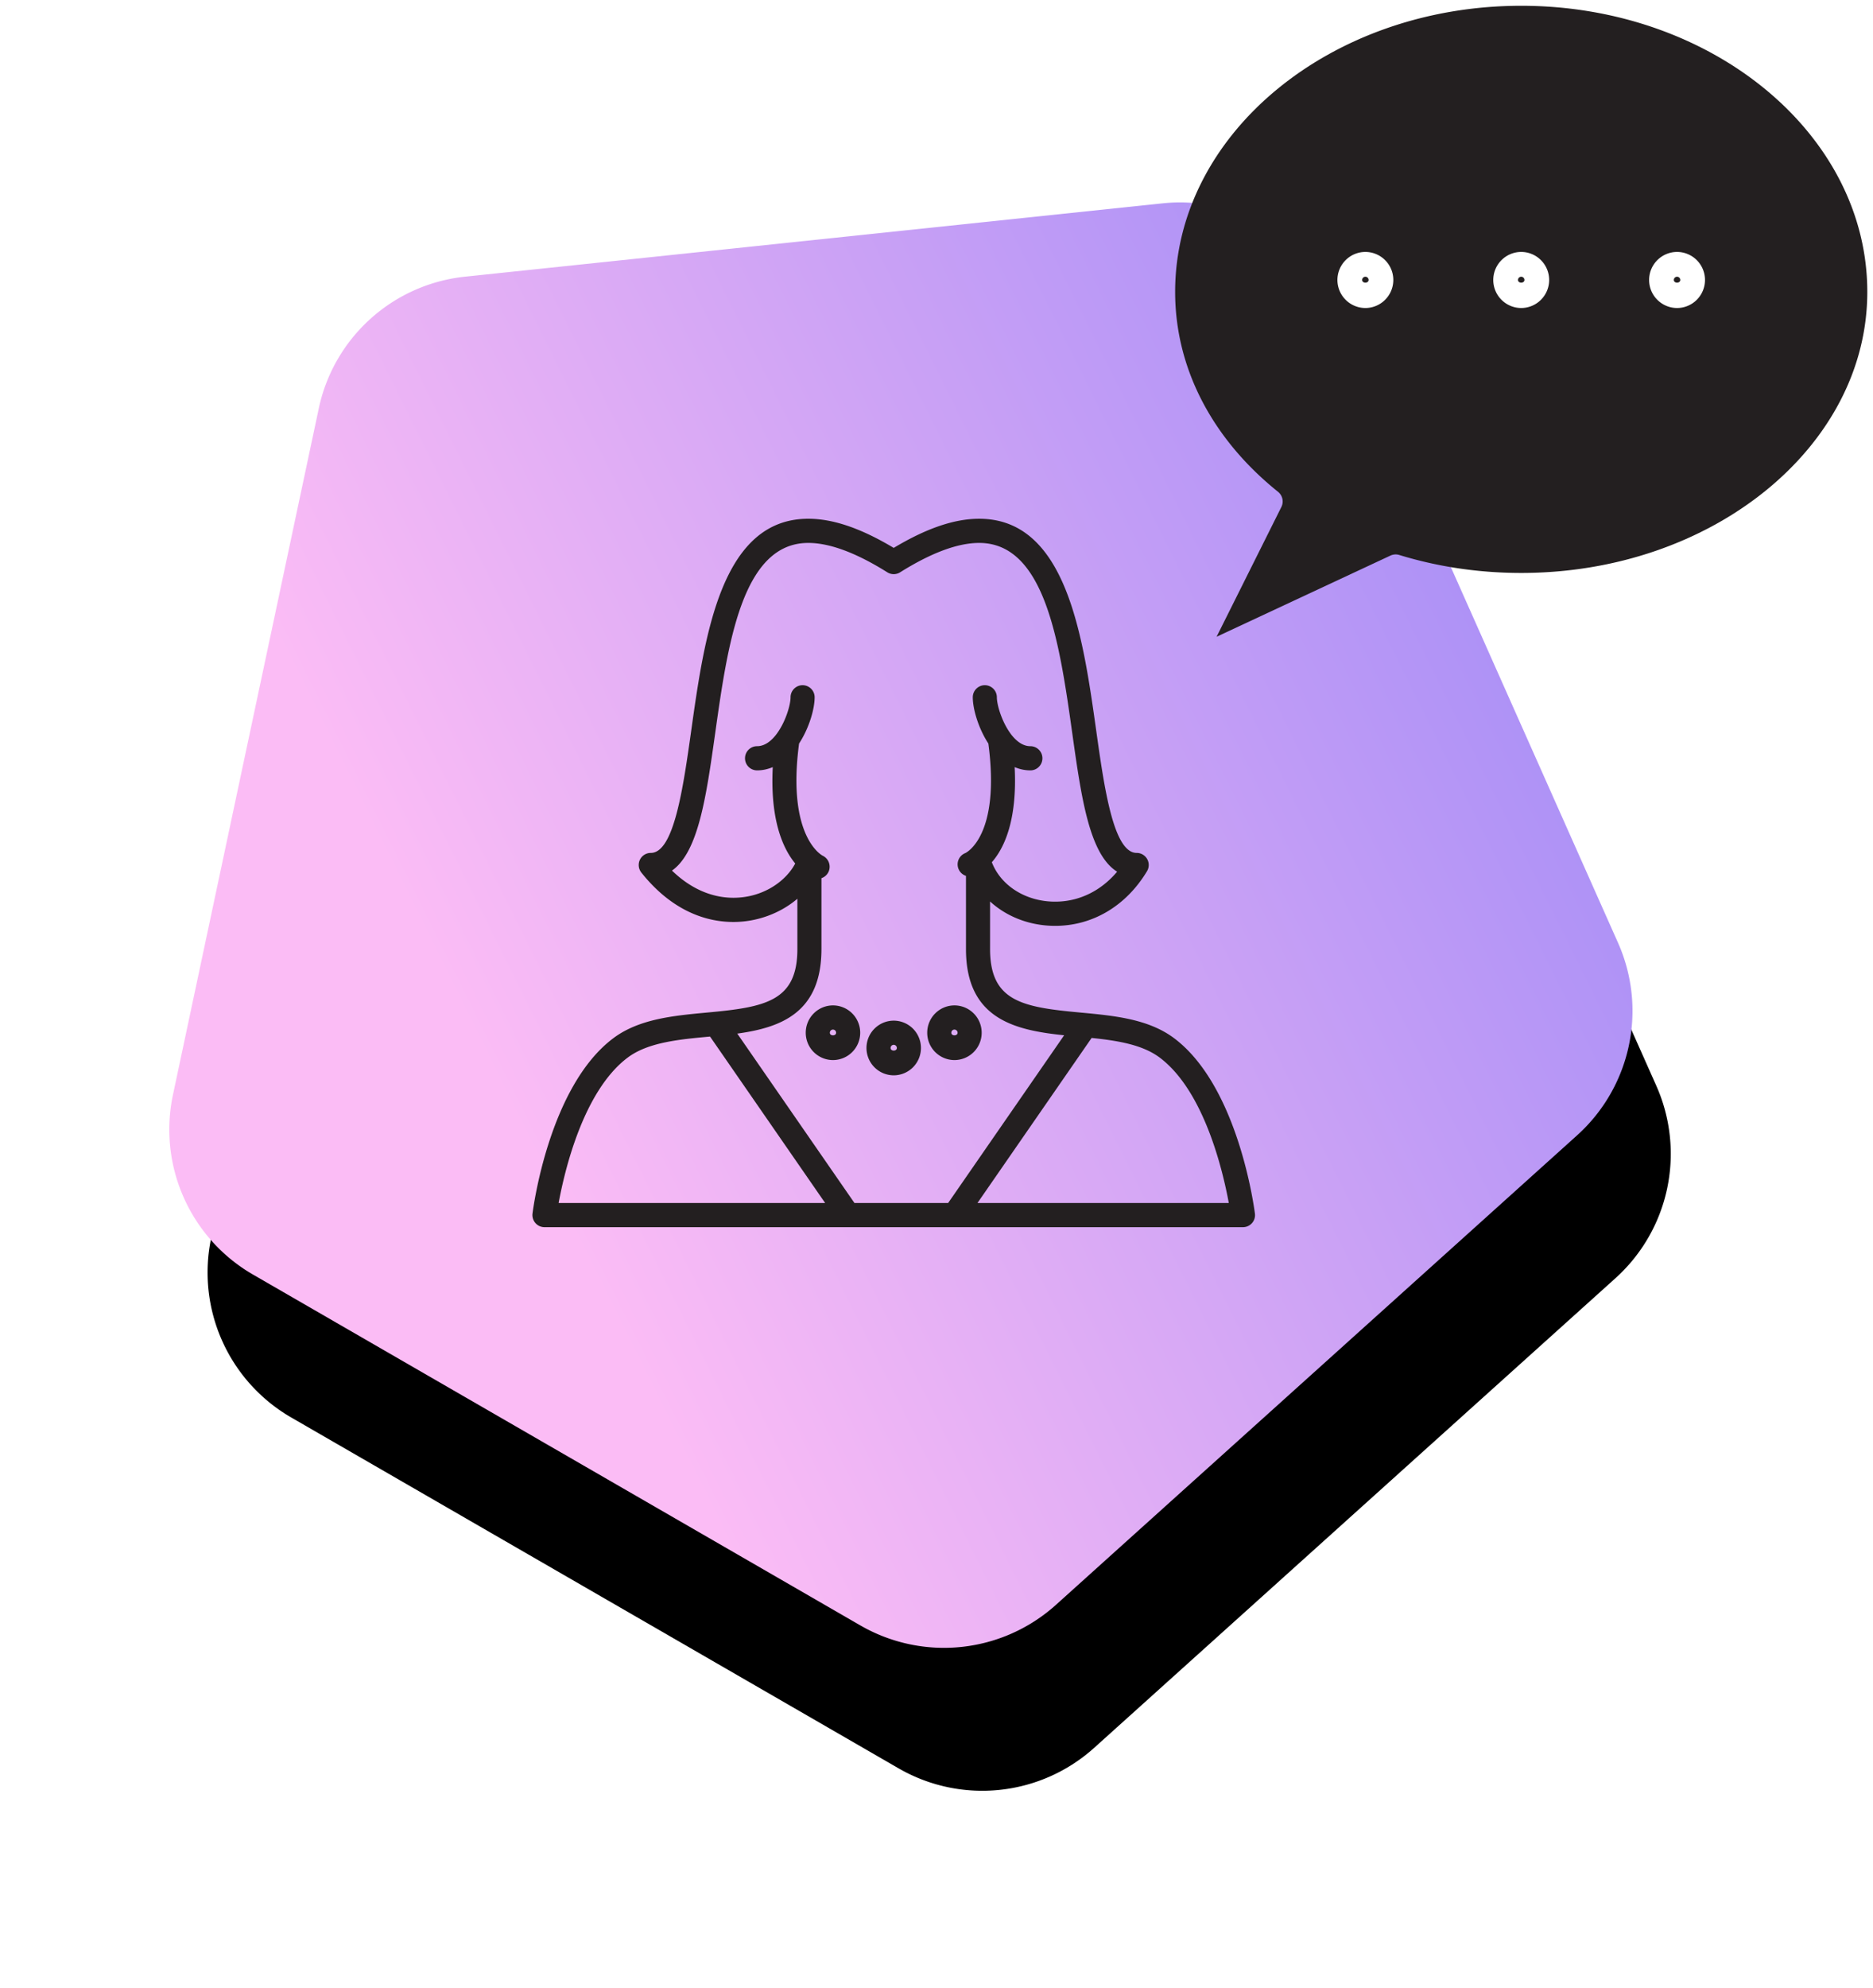
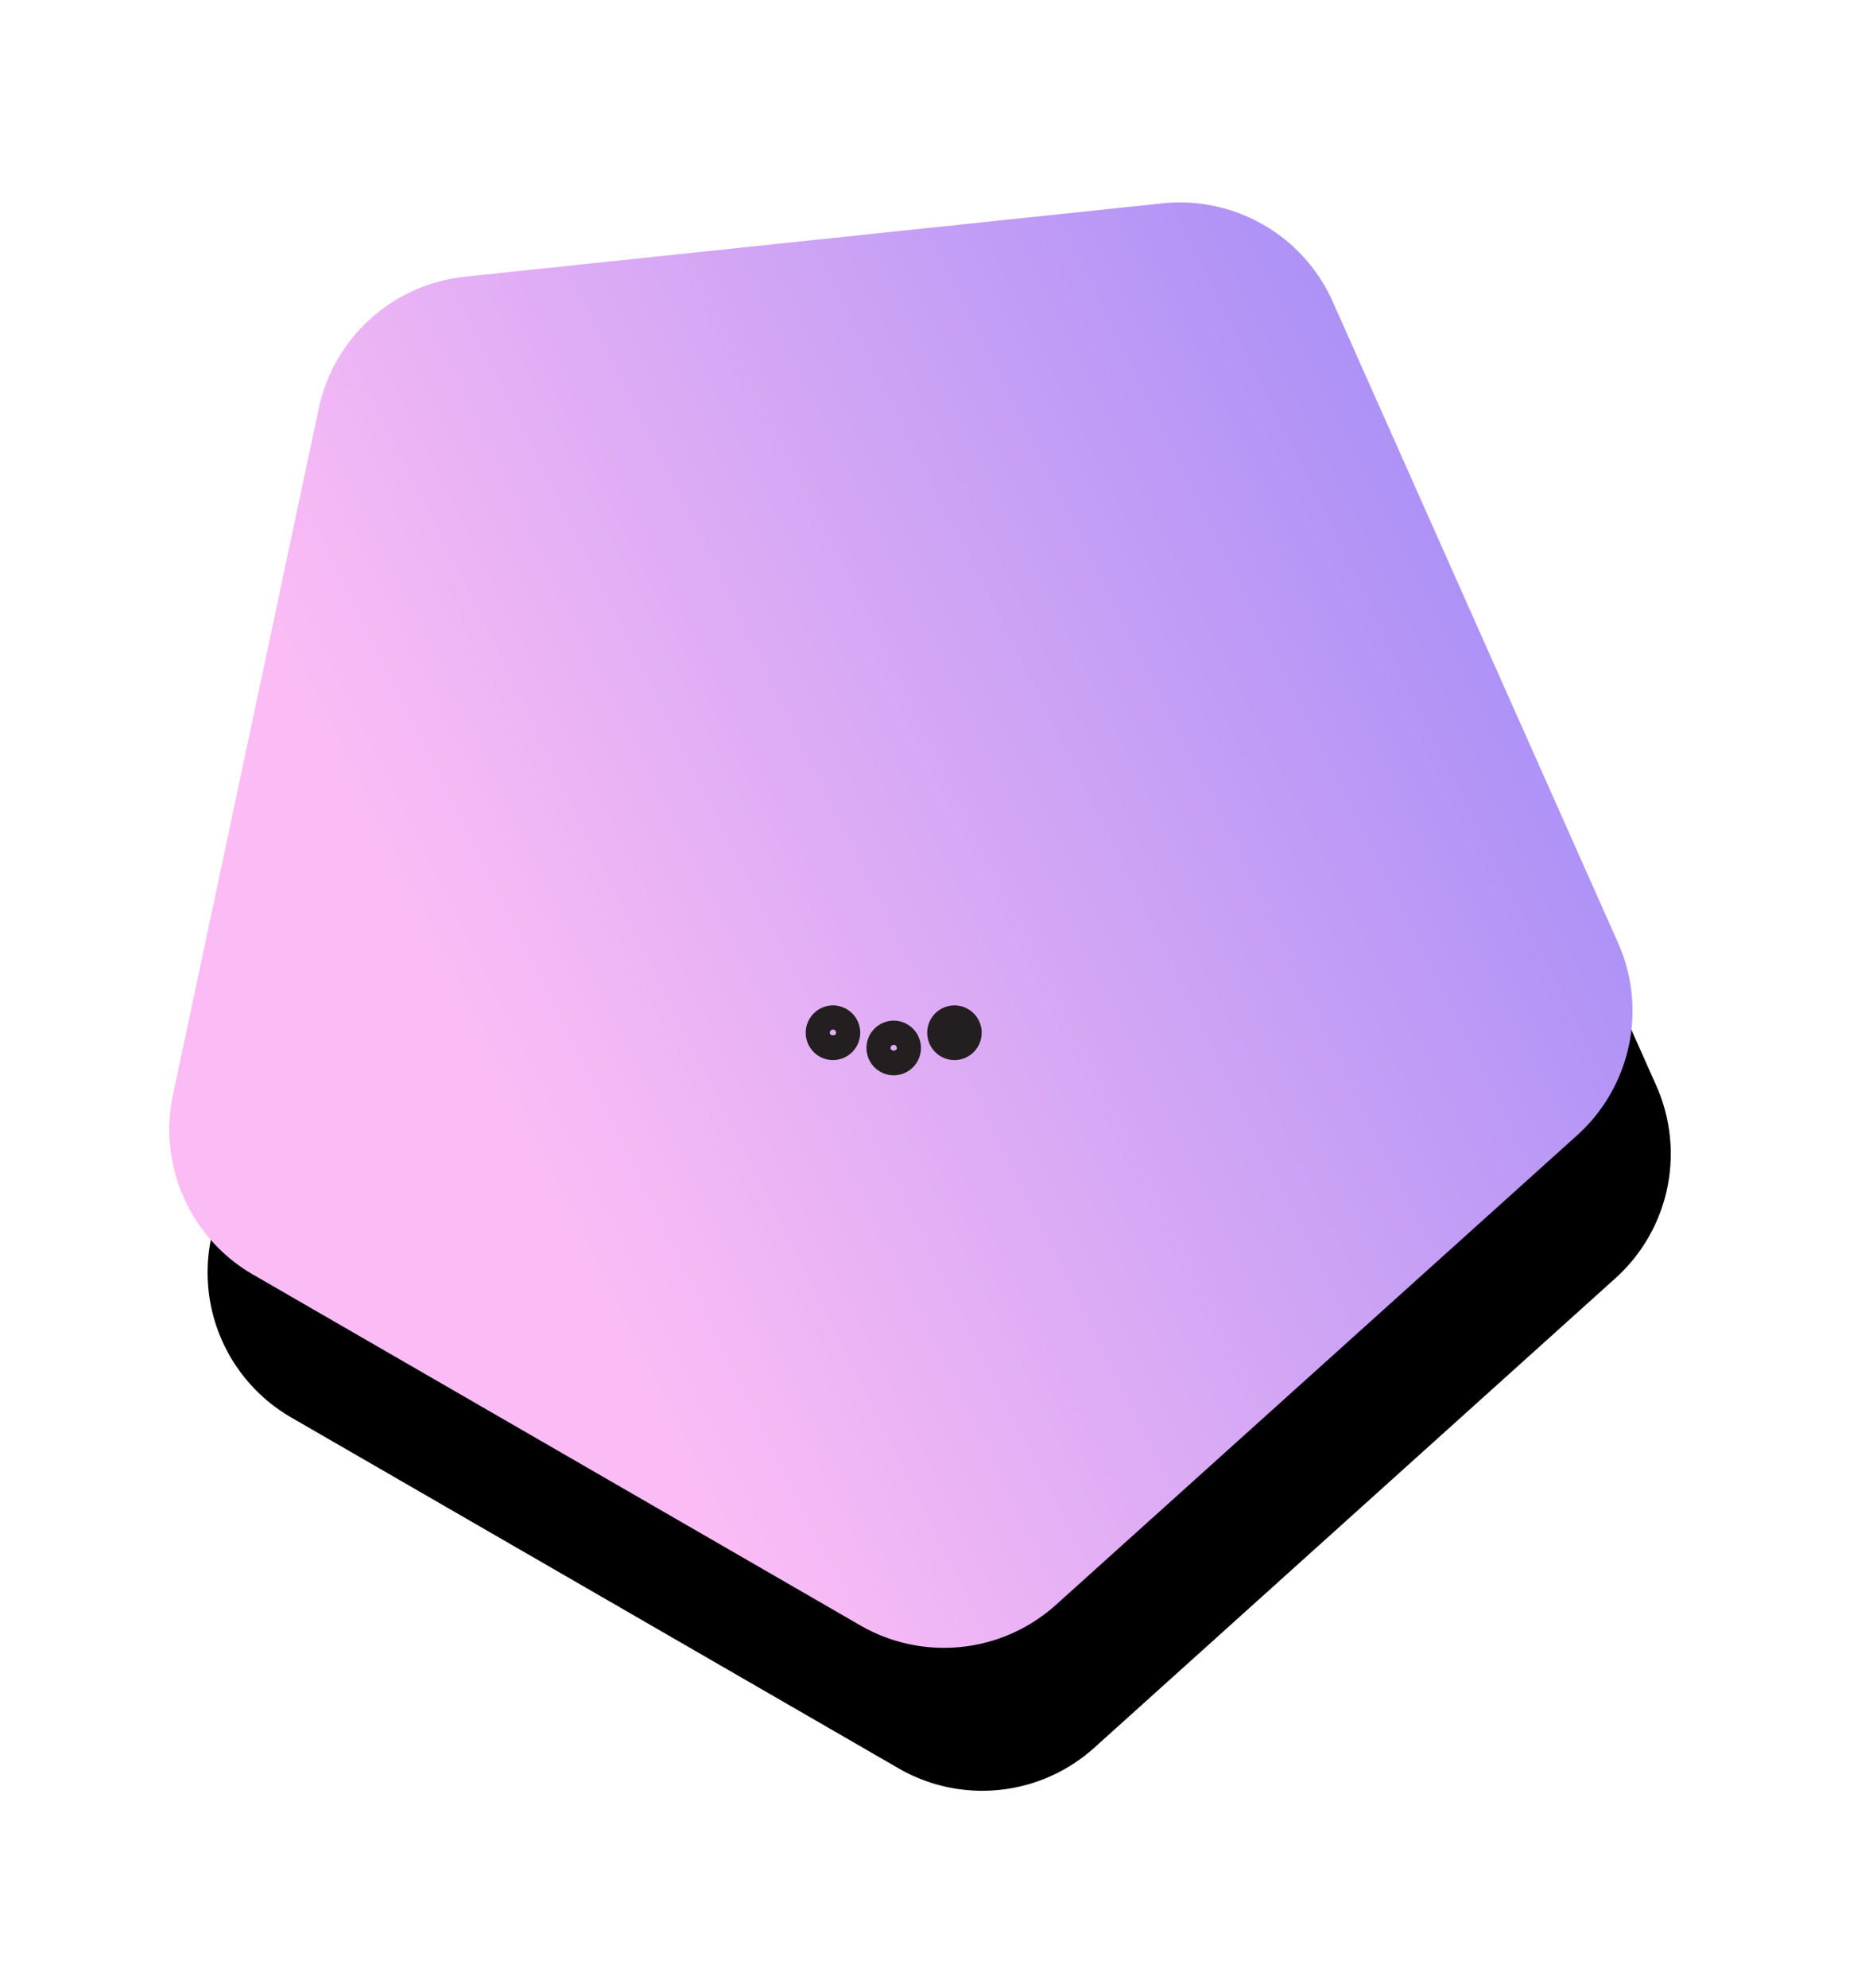
<svg xmlns="http://www.w3.org/2000/svg" xmlns:xlink="http://www.w3.org/1999/xlink" width="197" height="209">
  <defs>
    <linearGradient x1="39.175%" y1="82.976%" x2="100%" y2="-5.654%" id="c">
      <stop stop-color="#FBBCF5" offset="0%" />
      <stop stop-color="#8D80F6" offset="100%" />
    </linearGradient>
    <filter x="-17.8%" y="-18.5%" width="149.8%" height="151.8%" filterUnits="objectBoundingBox" id="b">
      <feOffset dx="11" dy="11" in="SourceAlpha" result="shadowOffsetOuter1" />
      <feGaussianBlur stdDeviation="11" in="shadowOffsetOuter1" result="shadowBlurOuter1" />
      <feColorMatrix values="0 0 0 0 0.949 0 0 0 0 0.718 0 0 0 0 0.965 0 0 0 0.351 0" in="shadowBlurOuter1" />
    </filter>
    <path d="M115.07 32.038l59.674 43.355a17.6 17.6 0 016.393 19.678l-22.793 70.151a17.6 17.6 0 01-16.739 12.161H67.844a17.6 17.6 0 01-16.739-12.16L28.312 95.07a17.6 17.6 0 016.393-19.678L94.38 32.038a17.6 17.6 0 0120.69 0z" id="a" />
  </defs>
  <g fill="none" fill-rule="evenodd">
    <g transform="rotate(30 128.215 78.736)">
      <use fill="#000" filter="url(#b)" xlink:href="#a" />
      <use fill="url(#c)" xlink:href="#a" />
    </g>
    <g fill="#231F20">
-       <path d="M102.81 126.458l12.006-17.35c2.701.278 5.349.7 7.171 2.073 4.67 3.514 6.638 11.912 7.256 15.277H102.81zM66.012 111.18c2.14-1.612 5.419-1.916 8.588-2.21l.081-.007 12.106 17.494h-28.03c.619-3.365 2.585-11.763 7.255-15.277zM86.4 99.763v-7.45c.325-.111.606-.352.757-.695a1.288 1.288 0 00-.632-1.669c-.038-.019-3.79-1.94-2.48-11.788 1.084-1.666 1.638-3.675 1.638-4.862a1.27 1.27 0 00-1.266-1.271c-.7 0-1.267.57-1.267 1.271 0 .807-.518 2.544-1.408 3.776l-.012.017c-.565.776-1.277 1.348-2.104 1.348-.699 0-1.266.568-1.266 1.271a1.27 1.27 0 001.266 1.271c.596 0 1.143-.13 1.652-.342-.286 5.587 1.084 8.586 2.362 10.128-.966 1.85-3.375 3.606-6.501 3.606-1.681 0-4.063-.534-6.46-2.859 2.782-1.95 3.608-7.809 4.538-14.4 1.322-9.394 2.823-20.043 9.798-20.043 2.248 0 5.045 1.04 8.314 3.09.41.257.931.257 1.341 0 3.27-2.05 6.067-3.09 8.315-3.09 6.978 0 8.478 10.65 9.8 20.045.948 6.73 1.787 12.695 4.713 14.515-1.7 2.021-4.005 3.151-6.517 3.151-3.09 0-5.715-1.68-6.66-4.146 1.295-1.475 2.686-4.402 2.4-9.998.508.212 1.057.343 1.652.343.7 0 1.267-.57 1.267-1.271 0-.703-.566-1.271-1.267-1.271-.827 0-1.54-.575-2.105-1.351l-.005-.008c-.893-1.232-1.414-2.973-1.414-3.782a1.27 1.27 0 00-1.266-1.271c-.7 0-1.267.57-1.267 1.271 0 1.187.555 3.195 1.638 4.862 1.286 9.659-2.295 11.456-2.426 11.516a1.274 1.274 0 00.072 2.396v7.69c0 7.4 5.214 8.533 10.326 9.065l-12.2 17.63H89.87l-12.322-17.806c4.593-.633 8.851-2.202 8.851-8.89zm37.107 9.384c-2.714-2.043-6.354-2.381-9.875-2.708-6.066-.562-9.498-1.15-9.498-6.676v-5.001c1.746 1.602 4.178 2.564 6.847 2.564 3.938 0 7.458-2.091 9.656-5.738a1.27 1.27 0 00-1.084-1.93c-2.444 0-3.409-6.852-4.26-12.897-1.395-9.904-3.13-22.23-12.308-22.23-2.6 0-5.547 1.003-8.985 3.064-3.439-2.06-6.384-3.065-8.985-3.065-9.176 0-10.911 12.326-12.307 22.228-.851 6.047-1.817 12.9-4.261 12.9-.487 0-.931.28-1.143.72-.21.44-.15.964.153 1.346 3.422 4.291 7.153 5.193 9.682 5.193 2.535 0 4.957-.931 6.728-2.441v5.287c0 5.527-3.433 6.114-9.5 6.676-3.52.327-7.16.665-9.875 2.708-6.741 5.073-8.414 17.88-8.483 18.423a1.28 1.28 0 00.308 1c.24.274.587.43.95.43h73.467a1.265 1.265 0 001.256-1.43c-.068-.543-1.741-13.35-8.483-18.423z" />
-       <path d="M87.611 108.23c.182 0 .33.148.33.331 0 .365-.66.366-.66 0 0-.183.148-.332.33-.332m0 3.206a2.872 2.872 0 002.864-2.874 2.872 2.872 0 00-2.864-2.874 2.872 2.872 0 00-2.864 2.874 2.872 2.872 0 002.864 2.874M100.388 108.23c.182 0 .33.148.33.331 0 .365-.66.366-.66 0 0-.183.147-.332.33-.332m0 3.206a2.872 2.872 0 002.864-2.874 2.872 2.872 0 00-2.864-2.874 2.872 2.872 0 00-2.864 2.874 2.872 2.872 0 002.864 2.874M94 109.832c.182 0 .33.148.33.331 0 .365-.66.367-.66 0 0-.183.148-.331.33-.331m0 3.206a2.872 2.872 0 002.864-2.875A2.872 2.872 0 0094 107.29a2.872 2.872 0 00-2.864 2.874A2.872 2.872 0 0094 113.038" />
+       <path d="M87.611 108.23c.182 0 .33.148.33.331 0 .365-.66.366-.66 0 0-.183.148-.332.33-.332m0 3.206a2.872 2.872 0 002.864-2.874 2.872 2.872 0 00-2.864-2.874 2.872 2.872 0 00-2.864 2.874 2.872 2.872 0 002.864 2.874M100.388 108.23m0 3.206a2.872 2.872 0 002.864-2.874 2.872 2.872 0 00-2.864-2.874 2.872 2.872 0 00-2.864 2.874 2.872 2.872 0 002.864 2.874M94 109.832c.182 0 .33.148.33.331 0 .365-.66.367-.66 0 0-.183.148-.331.33-.331m0 3.206a2.872 2.872 0 002.864-2.875A2.872 2.872 0 0094 107.29a2.872 2.872 0 00-2.864 2.874A2.872 2.872 0 0094 113.038" />
    </g>
    <g>
-       <path d="M160 60.228c-4.416 0-8.732-.635-12.828-1.89a1.305 1.305 0 00-.929.066l-18.284 8.532 6.813-13.638a1.304 1.304 0 00-.35-1.6c-6.978-5.6-10.822-13.06-10.822-21.01 0-16.586 16.328-30.08 36.4-30.08s36.4 13.494 36.4 30.08c0 16.288-16.328 29.54-36.4 29.54" fill="#231F20" />
      <path d="M143.27 29.43a.34.34 0 01.339-.34.34.34 0 01.338.34c0 .375-.677.375-.677 0m.339-2.947a2.946 2.946 0 00-2.94 2.948 2.946 2.946 0 002.94 2.947 2.946 2.946 0 002.938-2.947 2.946 2.946 0 00-2.938-2.948M176.052 29.43a.34.34 0 01.34-.34.34.34 0 01.337.34c0 .375-.677.375-.677 0m.34-2.947a2.946 2.946 0 00-2.94 2.948 2.946 2.946 0 002.94 2.947 2.946 2.946 0 002.937-2.947 2.946 2.946 0 00-2.938-2.948M159.661 29.43a.34.34 0 01.34-.34.34.34 0 01.337.34c0 .375-.677.375-.677 0m.34-2.947a2.946 2.946 0 00-2.94 2.948 2.946 2.946 0 002.94 2.947 2.946 2.946 0 002.937-2.947A2.946 2.946 0 00160 26.483" fill="#FFF" />
    </g>
  </g>
</svg>